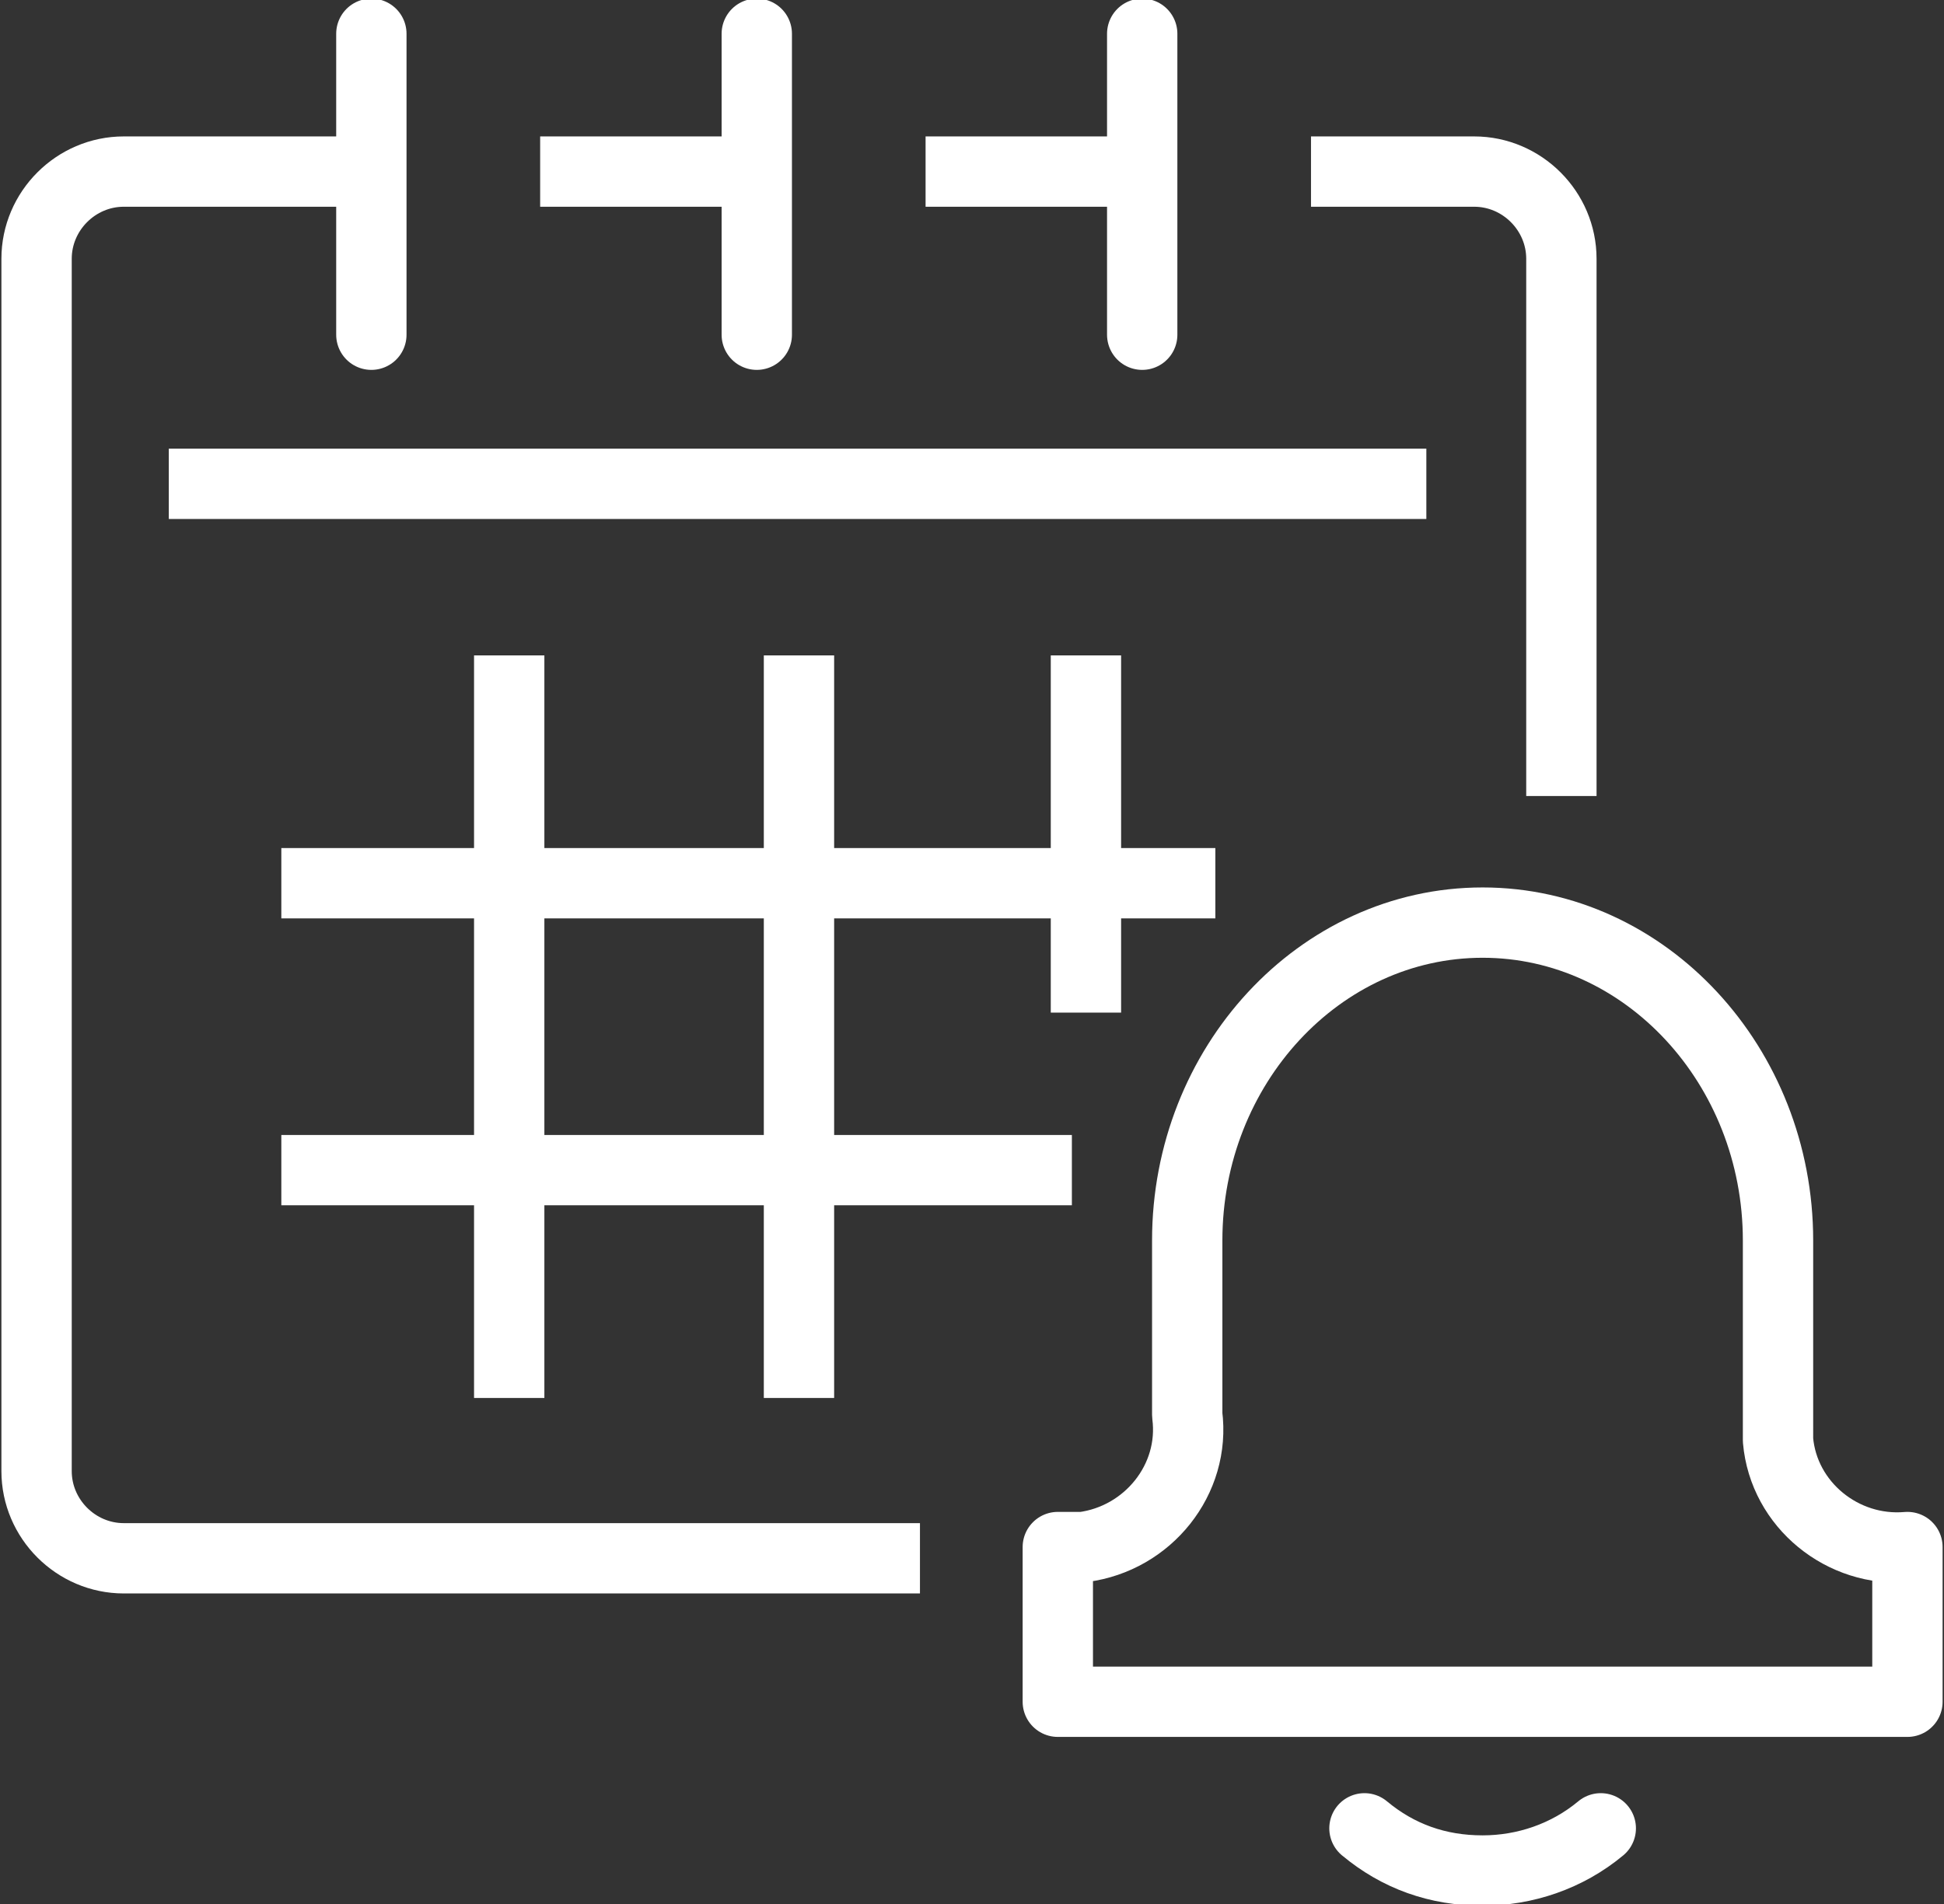
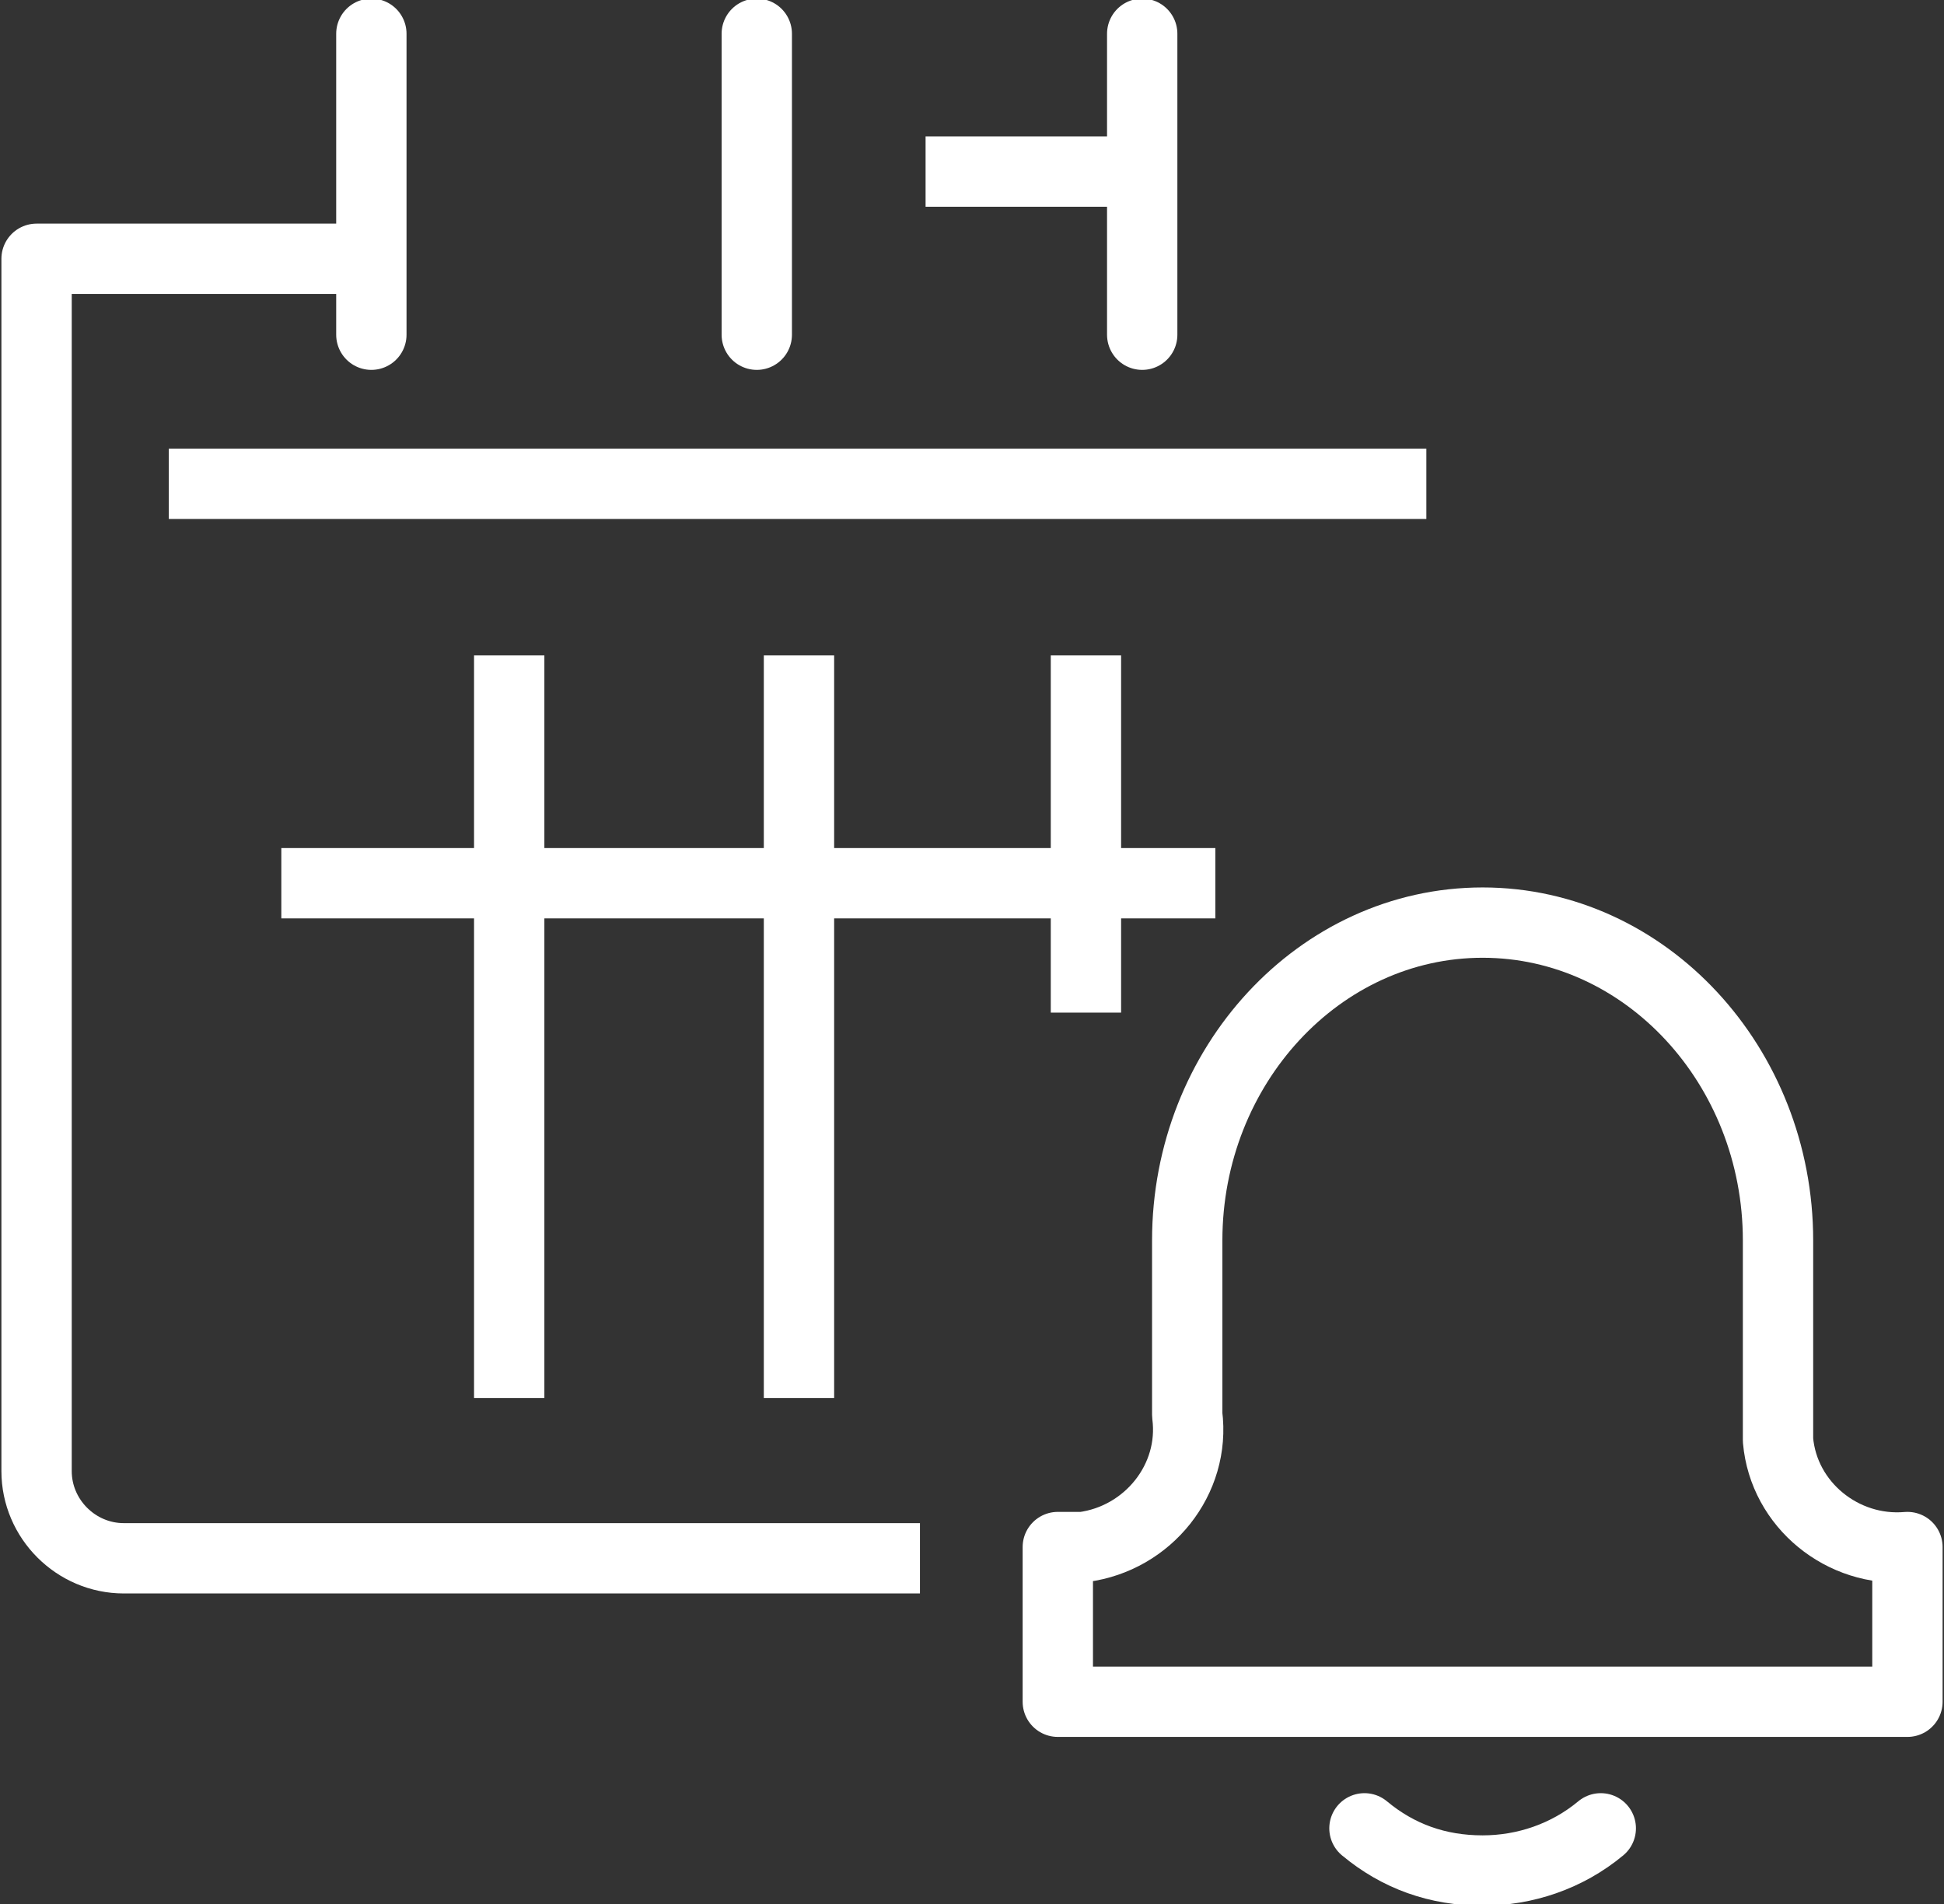
<svg xmlns="http://www.w3.org/2000/svg" version="1.1" id="Ebene_1" x="0px" y="0px" viewBox="0 0 69.1 67.7" style="enable-background:new 0 0 69.1 67.7;" xml:space="preserve">
  <rect x="0" y="0" width="69.1" height="67.7" fill="#333333" stroke="none" />
  <style type="text/css">
	.st0{fill:none;stroke:#FFFFFF;stroke-width:2.5;stroke-linejoin:round;}
	.st1{fill:none;stroke:#FFFFFF;stroke-width:2.5;stroke-linecap:round;stroke-miterlimit:10;}
	.st2{fill:none;stroke:#FFFFFF;stroke-width:2.5;stroke-linecap:round;stroke-linejoin:round;}
</style>
  <line id="Linie_5" class="st0" x1="6" y1="17.2" x2="50.7" y2="17.2" />
  <g id="Gruppe_73">
-     <path id="Pfad_166" class="st0" d="M32.7,55.4H4.4c-1.7,0-3.1-1.4-3.1-3.1V9.2c0-1.7,1.4-3.1,3.1-3.1H13" />
-     <path id="Pfad_167" class="st0" d="M46.6,6.1h5.8c1.7,0,3.1,1.4,3.1,3.1v19.1" />
+     <path id="Pfad_166" class="st0" d="M32.7,55.4H4.4c-1.7,0-3.1-1.4-3.1-3.1V9.2H13" />
    <line id="Linie_6" class="st0" x1="32.9" y1="6.1" x2="40.4" y2="6.1" />
-     <line id="Linie_7" class="st0" x1="19.2" y1="6.1" x2="26.7" y2="6.1" />
    <line id="Linie_8" class="st1" x1="13.2" y1="1.2" x2="13.2" y2="11.9" />
    <line id="Linie_9" class="st1" x1="40.6" y1="1.2" x2="40.6" y2="11.9" />
    <line id="Linie_10" class="st1" x1="26.9" y1="1.2" x2="26.9" y2="11.9" />
    <line id="Linie_11" class="st0" x1="10" y1="31.4" x2="43.2" y2="31.4" />
-     <line id="Linie_12" class="st0" x1="10" y1="41.6" x2="38.1" y2="41.6" />
    <line id="Linie_13" class="st0" x1="28.4" y1="49.7" x2="28.4" y2="23.3" />
    <line id="Linie_14" class="st0" x1="18.1" y1="49.7" x2="18.1" y2="23.3" />
    <line id="Linie_15" class="st0" x1="38.6" y1="36" x2="38.6" y2="23.3" />
    <path id="Pfad_168" class="st0" d="M63.2,50.3v-6.2c0-6.2-4.7-11.3-10.5-11.3s-10.5,5.1-10.5,11.3v6.2c0.3,2.3-1.4,4.4-3.7,4.7   c-0.3,0-0.6,0-0.9,0v5.5h30.2v-5.5c-2.3,0.2-4.4-1.5-4.6-3.8C63.2,51,63.2,50.6,63.2,50.3z" />
    <path id="Pfad_169" class="st2" d="M48.5,65c1.2,1,2.6,1.5,4.2,1.5h0c1.5,0,3-0.5,4.2-1.5" />
  </g>
</svg>